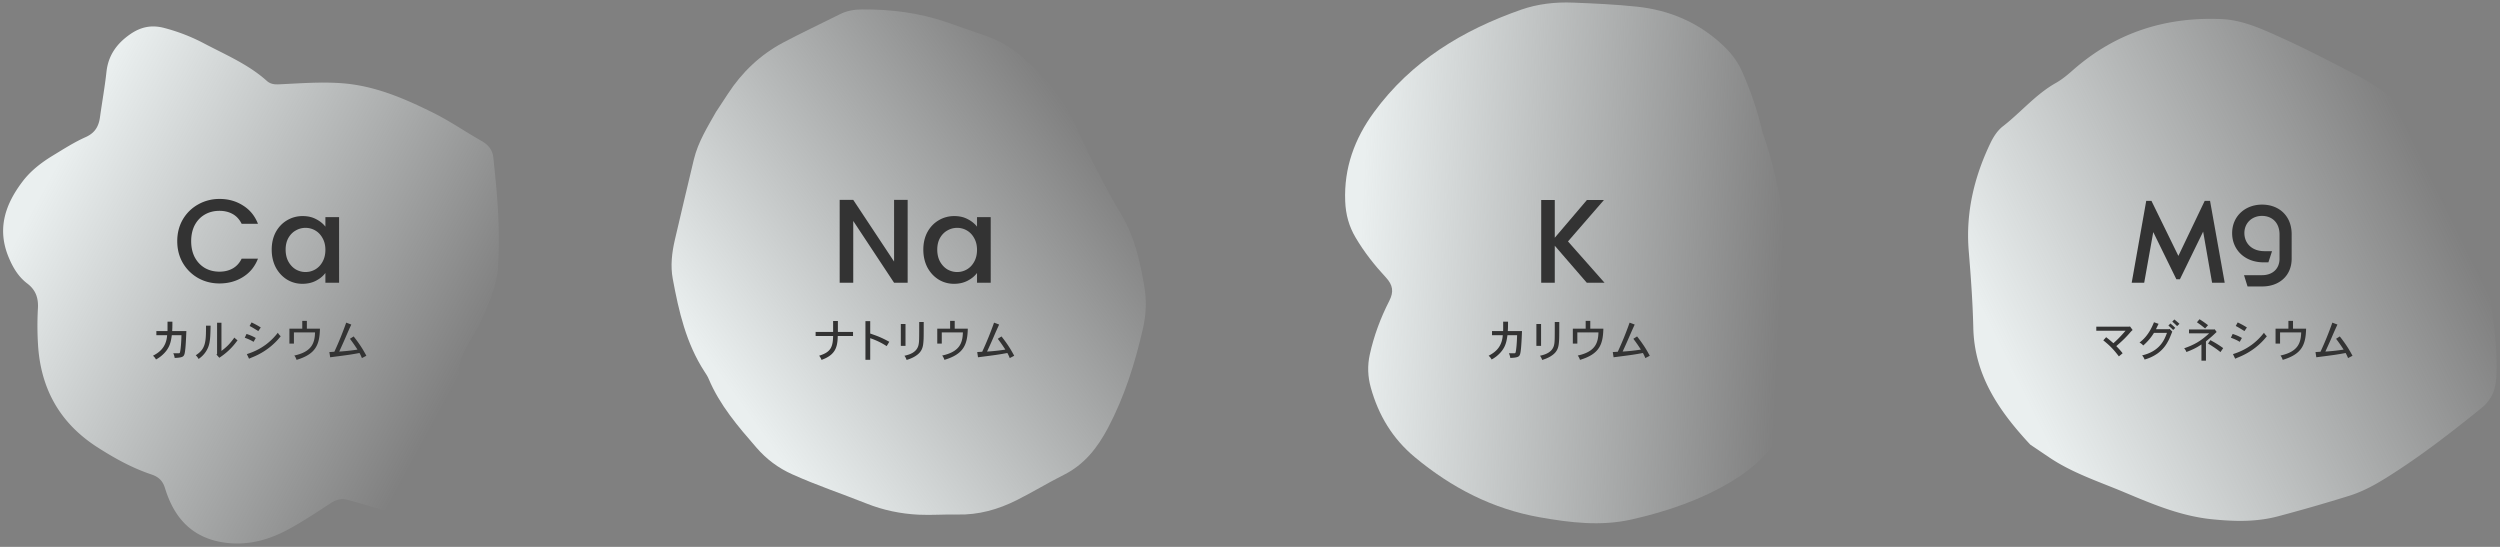
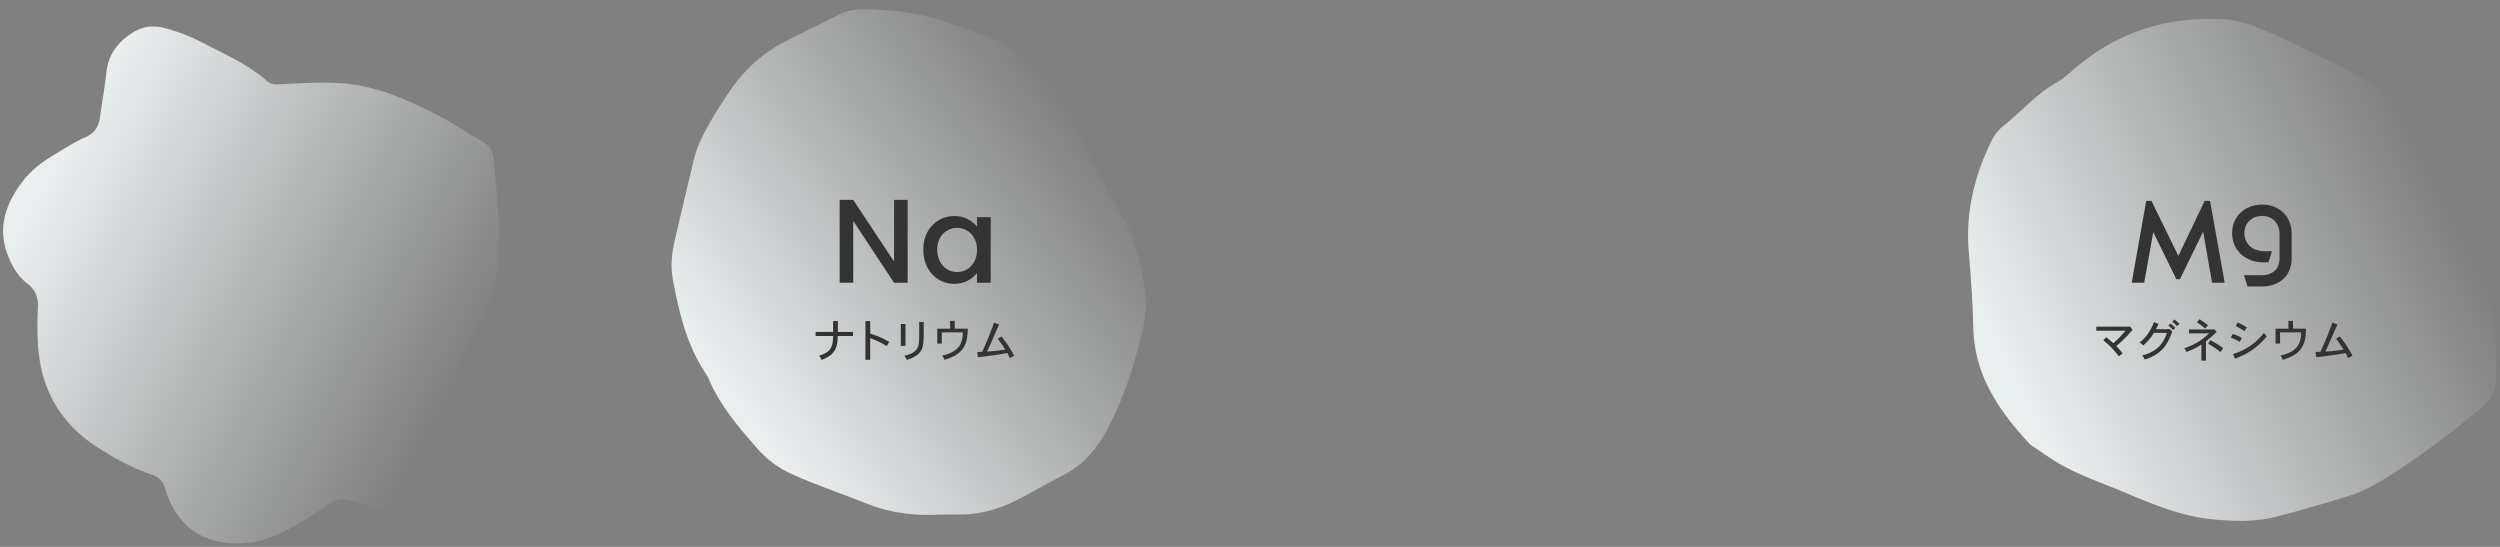
<svg xmlns="http://www.w3.org/2000/svg" width="672" height="147" viewBox="0 0 672 147" fill="none">
  <rect x="0" y="0" width="672" height="147" fill="#808080" stroke="none" />
  <path d="M133.861 71.921c-.103 3.81-2.253 9.659-5.009 15.323-1.719 3.507-4.434 6.766-5.194 10.445-.725 3.447.551 7.302.901 10.974.601 6.03.32 12.07.159 18.121-.003.382-.082.771-.132 1.163-.852 6.843-3.363 9.503-10.286 11.163-1.832.443-3.549.441-5.339-.126-3.831-1.213-7.684-2.356-11.535-3.513-1.347-.41-2.718-.735-4.067-1.117-1.706-.485-3.087.011-4.52.944-3.673 2.383-7.319 4.813-11.165 6.916-5.168 2.812-10.704 4.431-16.782 3.712-8.063-.965-13.085-5.439-15.82-12.623-.287-.73-.526-1.47-.765-2.225-.574-1.783-1.604-2.871-3.598-3.543-5.17-1.727-9.897-4.34-14.475-7.279-10.252-6.559-15.265-15.864-16.005-27.47a83.313 83.313 0 01-.034-9.93c.147-2.749-.577-4.912-2.873-6.653-2.437-1.856-3.892-4.362-5.046-7.164-3.11-7.598-.856-14.128 3.78-20.246 2.162-2.852 4.999-5.058 8.08-6.934 2.904-1.76 5.77-3.61 8.853-4.988 2.577-1.142 3.553-2.936 3.888-5.39.564-4.047 1.295-8.081 1.74-12.154.473-4.394 2.726-7.59 6.35-10.11 2.798-1.945 5.682-2.605 9.101-1.72a49.653 49.653 0 0110.662 4.112c5.828 3.076 12.016 5.67 16.98 10.124.958.862 2.04 1 3.323.935 5.63-.26 11.233-.713 16.911-.293 8.879.668 16.787 4.116 24.51 7.944 4.488 2.226 8.616 5.095 12.977 7.56 1.897 1.075 2.992 2.477 3.2 4.624.909 8.964 1.912 17.891 1.23 29.418z" fill="url(#paint0_linear_142_1171)" />
-   <path d="M47.645 64.832c0-2.176.502-4.128 1.504-5.856 1.024-1.728 2.4-3.072 4.128-4.032 1.75-.981 3.659-1.472 5.728-1.472 2.368 0 4.47.587 6.304 1.76 1.856 1.152 3.2 2.795 4.032 4.928h-4.384c-.576-1.173-1.376-2.048-2.4-2.624-1.024-.576-2.208-.864-3.552-.864-1.472 0-2.784.33-3.936.992-1.152.661-2.058 1.61-2.72 2.848-.64 1.237-.96 2.677-.96 4.32 0 1.643.32 3.083.96 4.32.662 1.237 1.568 2.197 2.72 2.88 1.152.661 2.464.992 3.936.992 1.344 0 2.528-.288 3.552-.864 1.024-.576 1.824-1.45 2.4-2.624h4.384c-.832 2.133-2.176 3.776-4.032 4.928-1.834 1.152-3.936 1.728-6.304 1.728-2.09 0-4-.48-5.728-1.44a11.094 11.094 0 01-4.128-4.064c-1.002-1.728-1.504-3.68-1.504-5.856zm25.39 2.272c0-1.77.363-3.339 1.088-4.704.747-1.365 1.75-2.421 3.008-3.168 1.28-.768 2.688-1.152 4.224-1.152 1.387 0 2.592.277 3.616.832 1.046.533 1.878 1.205 2.496 2.016v-2.56h3.68V76h-3.68v-2.624c-.618.832-1.461 1.525-2.528 2.08-1.066.555-2.282.832-3.648.832-1.514 0-2.901-.384-4.16-1.152-1.258-.79-2.261-1.877-3.008-3.264-.725-1.408-1.088-2.997-1.088-4.768zm14.432.064c0-1.216-.256-2.272-.768-3.168-.49-.896-1.141-1.579-1.952-2.048a5.15 5.15 0 00-2.624-.704 5.15 5.15 0 00-2.624.704c-.81.448-1.472 1.12-1.984 2.016-.49.875-.736 1.92-.736 3.136 0 1.216.246 2.283.736 3.2.512.917 1.174 1.621 1.984 2.112.832.47 1.707.704 2.624.704a5.15 5.15 0 002.624-.704c.81-.47 1.462-1.152 1.952-2.048.512-.917.768-1.984.768-3.2zM48.776 90.096h-2.593c-.252 1.908-.587 3.54-2.471 5.268a8.487 8.487 0 01-1.789 1.272 2.904 2.904 0 00-.803-1.008c1.284-.708 3.576-1.956 3.803-5.532h-2.892v-1.104h2.989l.011-.768V86.46h1.309c0 1.536-.013 1.668-.06 2.532h3.816c-.108 2.544-.228 5.412-.54 6.264-.216.612-.552.876-2.604.96-.06-.42-.18-.864-.384-1.26h1.488c.288 0 .324-.144.408-.672.096-.528.264-2.016.312-4.188zm9.575 5.028v-8.376h1.176v7.584c1.584-1.212 2.28-1.956 3.468-3.588.228.228.552.504.852.732-.78 1.056-2.172 2.916-4.896 4.692l-.768-.864.168-.18zm-2.976-7.584h1.236c-.06 2.748-.096 4.308-.612 5.688-.168.42-.804 2.052-2.628 3.264a3.421 3.421 0 00-.756-.996c2.712-1.704 2.76-3.648 2.76-7.956zm10.412 3.24l.48-1.02c.852.276 1.704.624 2.484 1.092l-.588 1.032c-.624-.372-1.272-.708-2.376-1.104zm1.308-3.156l.528-.96c.636.312 1.404.684 2.472 1.356l-.66.972c-1.524-.936-1.692-1.032-2.34-1.368zm-.156 8.796l-.588-1.236c3.948-1.224 6.528-3.408 8.328-5.736.216.336.492.696.78.924-1.872 2.388-4.332 4.248-7.116 5.448-.324.144-.708.288-1.404.6zm14.312-8.076v-2.088h1.236v2.088h3.516c-.096 4.308-1.104 6.84-6.288 8.388-.12-.42-.336-.84-.6-1.164 4.584-.996 5.496-3.24 5.568-6.216h-5.676v3.012h-1.212v-4.02h3.456zm17.23 7.284l-1.2.624c-.18-.468-.408-.948-.648-1.368-2.328.432-2.88.516-7.884 1.152l-.216-1.404 1.344-.084a86.97 86.97 0 003.18-7.824l1.368.516c-.732 1.608-.816 1.788-1.572 3.54-.288.672-.972 2.22-1.668 3.72 1.176-.06 3.12-.24 4.908-.528-.876-1.332-1.116-1.68-2.028-2.904l.996-.636c1.932 2.46 2.676 3.84 3.42 5.196z" fill="#333" />
  <path d="M192.565 29.937c1.043-1.593 2.058-3.138 3.073-4.683 3.799-5.85 8.716-10.529 14.852-13.797 5.045-2.676 10.225-5.093 15.329-7.653 1.861-.94 3.848-1.256 5.88-1.269 7.763-.06 15.387.898 22.75 3.43 3.463 1.201 6.924 2.433 10.395 3.622 3.868 1.33 7.278 3.324 10.349 6.103 4.963 4.462 9.535 9.176 12.52 15.238.161.323.398.627.54.955 4.033 8.891 8.287 17.655 13.305 26.052 3.457 5.778 4.869 12.322 6.018 18.903.673 3.868.53 7.65-.365 11.534-2.119 9.269-4.926 18.206-9.364 26.62-2.833 5.361-6.359 9.886-11.913 12.661-4.28 2.147-8.377 4.662-12.65 6.796-4.996 2.512-10.278 3.993-15.934 3.859-3.486-.082-6.988.216-10.468.042-4.786-.245-9.426-1.196-13.935-2.99-6.654-2.643-13.448-4.916-19.987-7.862-3.767-1.691-6.926-4.052-9.631-7.178-4.961-5.708-9.873-11.419-12.853-18.514-.289-.675-.695-1.29-1.1-1.905-4.949-7.595-6.921-16.223-8.539-24.962-.651-3.498-.23-7.018.563-10.46 1.666-7.21 3.392-14.383 5.101-21.582 1.14-4.756 3.728-8.84 6.059-12.979l.005.02z" fill="url(#paint1_linear_142_1171)" />
  <path d="M243.977 76h-3.648l-10.976-16.608V76h-3.648V53.728h3.648l10.976 16.576V53.728h3.648V76zm4.214-8.896c0-1.77.363-3.339 1.088-4.704.747-1.365 1.75-2.421 3.008-3.168 1.28-.768 2.689-1.152 4.225-1.152 1.386 0 2.592.277 3.616.832 1.045.533 1.877 1.205 2.496 2.016v-2.56h3.68V76h-3.68v-2.624c-.619.832-1.462 1.525-2.529 2.08-1.066.555-2.282.832-3.647.832-1.515 0-2.902-.384-4.161-1.152-1.258-.79-2.261-1.877-3.008-3.264-.725-1.408-1.088-2.997-1.088-4.768zm14.433.064c0-1.216-.256-2.272-.768-3.168-.491-.896-1.142-1.579-1.952-2.048a5.152 5.152 0 00-2.624-.704c-.939 0-1.814.235-2.625.704-.81.448-1.472 1.12-1.984 2.016-.49.875-.735 1.92-.735 3.136 0 1.216.245 2.283.735 3.2.512.917 1.174 1.621 1.984 2.112.833.47 1.707.704 2.625.704.938 0 1.813-.235 2.624-.704.81-.47 1.461-1.152 1.952-2.048.512-.917.768-1.984.768-3.2zM223.942 89.22v-2.94h1.284v2.94h4.068v1.104h-4.104c-.06 2.916-.552 5.052-4.368 6.42a3.637 3.637 0 00-.636-1.128c3.024-.936 3.696-2.196 3.756-5.292h-4.704V89.22h4.704zm8.689 7.5V86.328h1.284v3.324c1.824.636 2.832.972 5.124 2.22l-.696 1.164c-1.512-.948-2.7-1.524-4.428-2.136v5.82h-1.284zm14.454-10.164h1.212c0 4.02-.012 4.332-.06 5.052-.084 1.104-.168 2.208-1.08 3.216-.78.852-2.004 1.5-3.468 1.932a3.352 3.352 0 00-.576-1.128c1.128-.264 3.216-.768 3.756-2.772.216-.9.216-1.404.216-6.3zm-4.944 6.42v-5.892h1.26v5.892h-1.26zm13.252-4.632v-2.088h1.236v2.088h3.516c-.096 4.308-1.104 6.84-6.288 8.388-.12-.42-.336-.84-.6-1.164 4.584-.996 5.496-3.24 5.568-6.216h-5.676v3.012h-1.212v-4.02h3.456zm17.23 7.284l-1.2.624c-.18-.468-.408-.948-.648-1.368-2.328.432-2.88.516-7.884 1.152l-.216-1.404 1.344-.084a86.97 86.97 0 003.18-7.824l1.368.516c-.732 1.608-.816 1.788-1.572 3.54-.288.672-.972 2.22-1.668 3.72 1.176-.06 3.12-.24 4.908-.528-.876-1.332-1.116-1.68-2.028-2.904l.996-.636c1.932 2.46 2.676 3.84 3.42 5.196z" fill="#333" />
  <path d="M545.73 119.506c-8.419-9.034-15.027-18.631-15.307-31.435-.156-6.881-.667-13.767-1.227-20.624-.843-10.23 1.44-19.81 5.811-28.944.795-1.678 1.914-3.425 3.351-4.535 4.865-3.765 8.841-8.627 14.305-11.695 1.637-.93 3.116-2.169 4.532-3.416C568.64 8.773 582.107 4.461 597.221 5.134c5.554.253 10.629 2.582 15.596 4.817 6.931 3.117 13.685 6.649 20.45 10.143 9.285 4.798 16.679 11.542 21.888 20.804 4.442 7.892 8.931 15.73 11.624 24.384 1.26 4.047 1.902 8.333 2.402 12.564.931 7.759 2.252 15.481 1.839 23.383-.182 3.626-1.296 6.284-4.116 8.55-8.133 6.563-16.365 12.942-25.23 18.499-3.227 2.024-6.578 3.866-10.202 4.991a460.649 460.649 0 01-19.172 5.522c-5.81 1.545-11.649 1.398-17.654.792-8.487-.85-16.057-4.081-23.714-7.294-6.788-2.848-13.833-5.136-20.018-9.284-1.767-1.185-3.536-2.395-5.171-3.487l-.013-.012z" fill="url(#paint2_linear_142_1171)" />
  <path d="M563.483 87.804h8.844l.216-.06.708.96c-.3.264-.384.36-.492.468-1.284 1.5-2.1 2.292-3.9 3.864.564.564 1.188 1.236 1.704 1.92l-1.008.84c-1.464-1.944-2.556-3.012-4.188-4.308l.768-.852a36.57 36.57 0 011.944 1.62c1.116-.996 1.812-1.68 3.264-3.348h-7.86v-1.104zm20.426-1.344l.552-.588c.48.384.996.804 1.38 1.176l-.636.612a16.249 16.249 0 00-1.296-1.2zm-4.92.156l1.236.432c-.216.444-.468.96-.696 1.44h3.468l.18-.084.732.732c-.78 1.944-.864 2.148-1.38 3.024a9.057 9.057 0 01-2.592 2.856 11.273 11.273 0 01-3.48 1.632c-.12-.396-.36-.78-.66-1.116 4.872-1.164 6.012-4.26 6.684-6.06h-3.492c-.84 1.344-1.704 2.364-2.892 3.396-.264-.312-.6-.612-1.008-.78.78-.612 2.52-1.956 3.9-5.472zm5.724 1.524l-.564.564a13.717 13.717 0 00-1.284-1.176l.528-.576c.48.372.96.816 1.32 1.188zm8.814-.732l-.792.876c-1.044-.84-1.164-.936-2.196-1.656l.684-.816c.804.48 1.56 1.032 2.304 1.596zm1.776 1.092l.528.732c-.492.456-.744.708-.972.912-.348.324-.504.456-1.896 1.62v5.184h-1.212V92.58c-1.476 1.032-2.928 1.632-4.056 2.04a2.442 2.442 0 00-.6-.996c2.892-.996 4.656-2.1 6.72-4.02h-5.412V88.56h6.732l.168-.06zm-1.776 3.84l.636-.912c1.98 1.092 2.82 1.704 3.432 2.148l-.732 1.068c-.804-.648-1.704-1.308-3.336-2.304zm6.136-1.56l.48-1.02c.852.276 1.704.624 2.484 1.092l-.588 1.032c-.624-.372-1.272-.708-2.376-1.104zm1.308-3.156l.528-.96c.636.312 1.404.684 2.472 1.356l-.66.972c-1.524-.936-1.692-1.032-2.34-1.368zm-.156 8.796l-.588-1.236c3.948-1.224 6.528-3.408 8.328-5.736.216.336.492.696.78.924-1.872 2.388-4.332 4.248-7.116 5.448-.324.144-.708.288-1.404.6zm14.312-8.076v-2.088h1.236v2.088h3.516c-.096 4.308-1.104 6.84-6.288 8.388-.12-.42-.336-.84-.6-1.164 4.584-.996 5.496-3.24 5.568-6.216h-5.676v3.012h-1.212v-4.02h3.456zm17.23 7.284l-1.2.624c-.18-.468-.408-.948-.648-1.368-2.328.432-2.88.516-7.884 1.152l-.216-1.404 1.344-.084a86.97 86.97 0 003.18-7.824l1.368.516c-.732 1.608-.816 1.788-1.572 3.54-.288.672-.972 2.22-1.668 3.72 1.176-.06 3.12-.24 4.908-.528-.876-1.332-1.116-1.68-2.028-2.904l.996-.636c1.932 2.46 2.676 3.84 3.42 5.196zM604.138 77l-.945-3.034h4.888c2.64 0 4.66-1.58 4.66-4.457V63.06c0-3.255-2.053-5.026-4.725-5.026-2.639 0-4.725 1.865-4.725 4.615 0 2.624 1.858 4.868 5.442 4.868h1.988l-.978 3.003h-1.27c-5.149 0-8.473-3.445-8.473-7.839 0-4.552 3.487-7.681 8.049-7.681 4.562 0 7.951 3.035 7.951 7.965v6.544c0 4.71-3.454 7.491-7.886 7.491h-3.976zM573 76l3.905-22h1.409l7.234 14.786L592.622 54h1.441L598 76h-3.393l-2.401-13.746-6.242 12.804h-.96l-6.21-12.674L576.361 76H573z" fill="#333" />
-   <path d="M473.755 35.567c4 11.033 5.878 23.774 7.796 36.483 1.473 9.75 1.74 19.613 1.355 29.487-.48 12.573-6.92 21.418-17.03 27.611-8.366 5.121-17.69 8.319-27.273 10.482-8.22 1.864-16.462.882-24.694-.579-12.712-2.248-23.729-7.946-33.62-16.175-5.967-4.963-9.751-11.246-11.82-18.693-.824-2.987-.925-5.874-.275-8.875 1.111-5.055 2.909-9.863 5.243-14.425 1.272-2.494.971-4.262-.896-6.29-3.061-3.297-5.844-6.822-8.149-10.726-1.793-3.022-2.663-6.197-2.801-9.751-.361-8.982 2.517-16.815 7.703-23.92 10.06-13.783 23.928-22.123 39.663-27.62 4.4-1.53 9.129-2.064 13.83-1.876 5.721.223 11.471.487 17.183 1.087 8.705.913 16.456 4.164 22.991 10.23 2.23 2.06 4.052 4.36 5.305 7.17 2.17 4.916 3.993 9.949 5.505 16.375l-.016.005z" fill="url(#paint3_linear_142_1171)" />
-   <path d="M426.531 76l-8.608-9.952V76h-3.648V53.76h3.648v10.144l8.64-10.144h4.576l-9.664 11.136L431.299 76h-4.768zm-18.736 14.096h-2.592c-.252 1.908-.588 3.54-2.472 5.268a8.487 8.487 0 01-1.788 1.272 2.904 2.904 0 00-.804-1.008c1.284-.708 3.576-1.956 3.804-5.532h-2.892v-1.104h2.988l.012-.768V86.46h1.308c0 1.536-.012 1.668-.06 2.532h3.816c-.108 2.544-.228 5.412-.54 6.264-.216.612-.552.876-2.604.96-.06-.42-.18-.864-.384-1.26h1.488c.288 0 .324-.144.408-.672.096-.528.264-2.016.312-4.188zm10.129-3.54h1.212c0 4.02-.012 4.332-.06 5.052-.084 1.104-.168 2.208-1.08 3.216-.78.852-2.004 1.5-3.468 1.932a3.352 3.352 0 00-.576-1.128c1.128-.264 3.216-.768 3.756-2.772.216-.9.216-1.404.216-6.3zm-4.944 6.42v-5.892h1.26v5.892h-1.26zm13.252-4.632v-2.088h1.236v2.088h3.516c-.096 4.308-1.104 6.84-6.288 8.388-.12-.42-.336-.84-.6-1.164 4.584-.996 5.496-3.24 5.568-6.216h-5.676v3.012h-1.212v-4.02h3.456zm17.23 7.284l-1.2.624c-.18-.468-.408-.948-.648-1.368-2.328.432-2.88.516-7.884 1.152l-.216-1.404 1.344-.084a86.97 86.97 0 003.18-7.824l1.368.516c-.732 1.608-.816 1.788-1.572 3.54-.288.672-.972 2.22-1.668 3.72 1.176-.06 3.12-.24 4.908-.528-.876-1.332-1.116-1.68-2.028-2.904l.996-.636c1.932 2.46 2.676 3.84 3.42 5.196z" fill="#333" />
  <defs>
    <linearGradient id="paint0_linear_142_1171" x1="119.297" y1="109.554" x2="-84.678" y2="-1.284" gradientUnits="userSpaceOnUse">
      <stop stop-color="#EAEFEF" stop-opacity="0" />
      <stop offset=".53" stop-color="#EAEFEF" />
    </linearGradient>
    <linearGradient id="paint1_linear_142_1171" x1="295.465" y1="39.831" x2="113.913" y2="171.303" gradientUnits="userSpaceOnUse">
      <stop stop-color="#EAEFEF" stop-opacity="0" />
      <stop offset=".53" stop-color="#EAEFEF" />
    </linearGradient>
    <linearGradient id="paint2_linear_142_1171" x1="657.2" y1="54.101" x2="445.698" y2="158.397" gradientUnits="userSpaceOnUse">
      <stop stop-color="#EAEFEF" stop-opacity="0" />
      <stop offset=".53" stop-color="#EAEFEF" />
    </linearGradient>
    <linearGradient id="paint3_linear_142_1171" x1="478.835" y1="82.297" x2="263.347" y2="71.435" gradientUnits="userSpaceOnUse">
      <stop stop-color="#EAEFEF" stop-opacity="0" />
      <stop offset=".53" stop-color="#EAEFEF" />
    </linearGradient>
  </defs>
</svg>